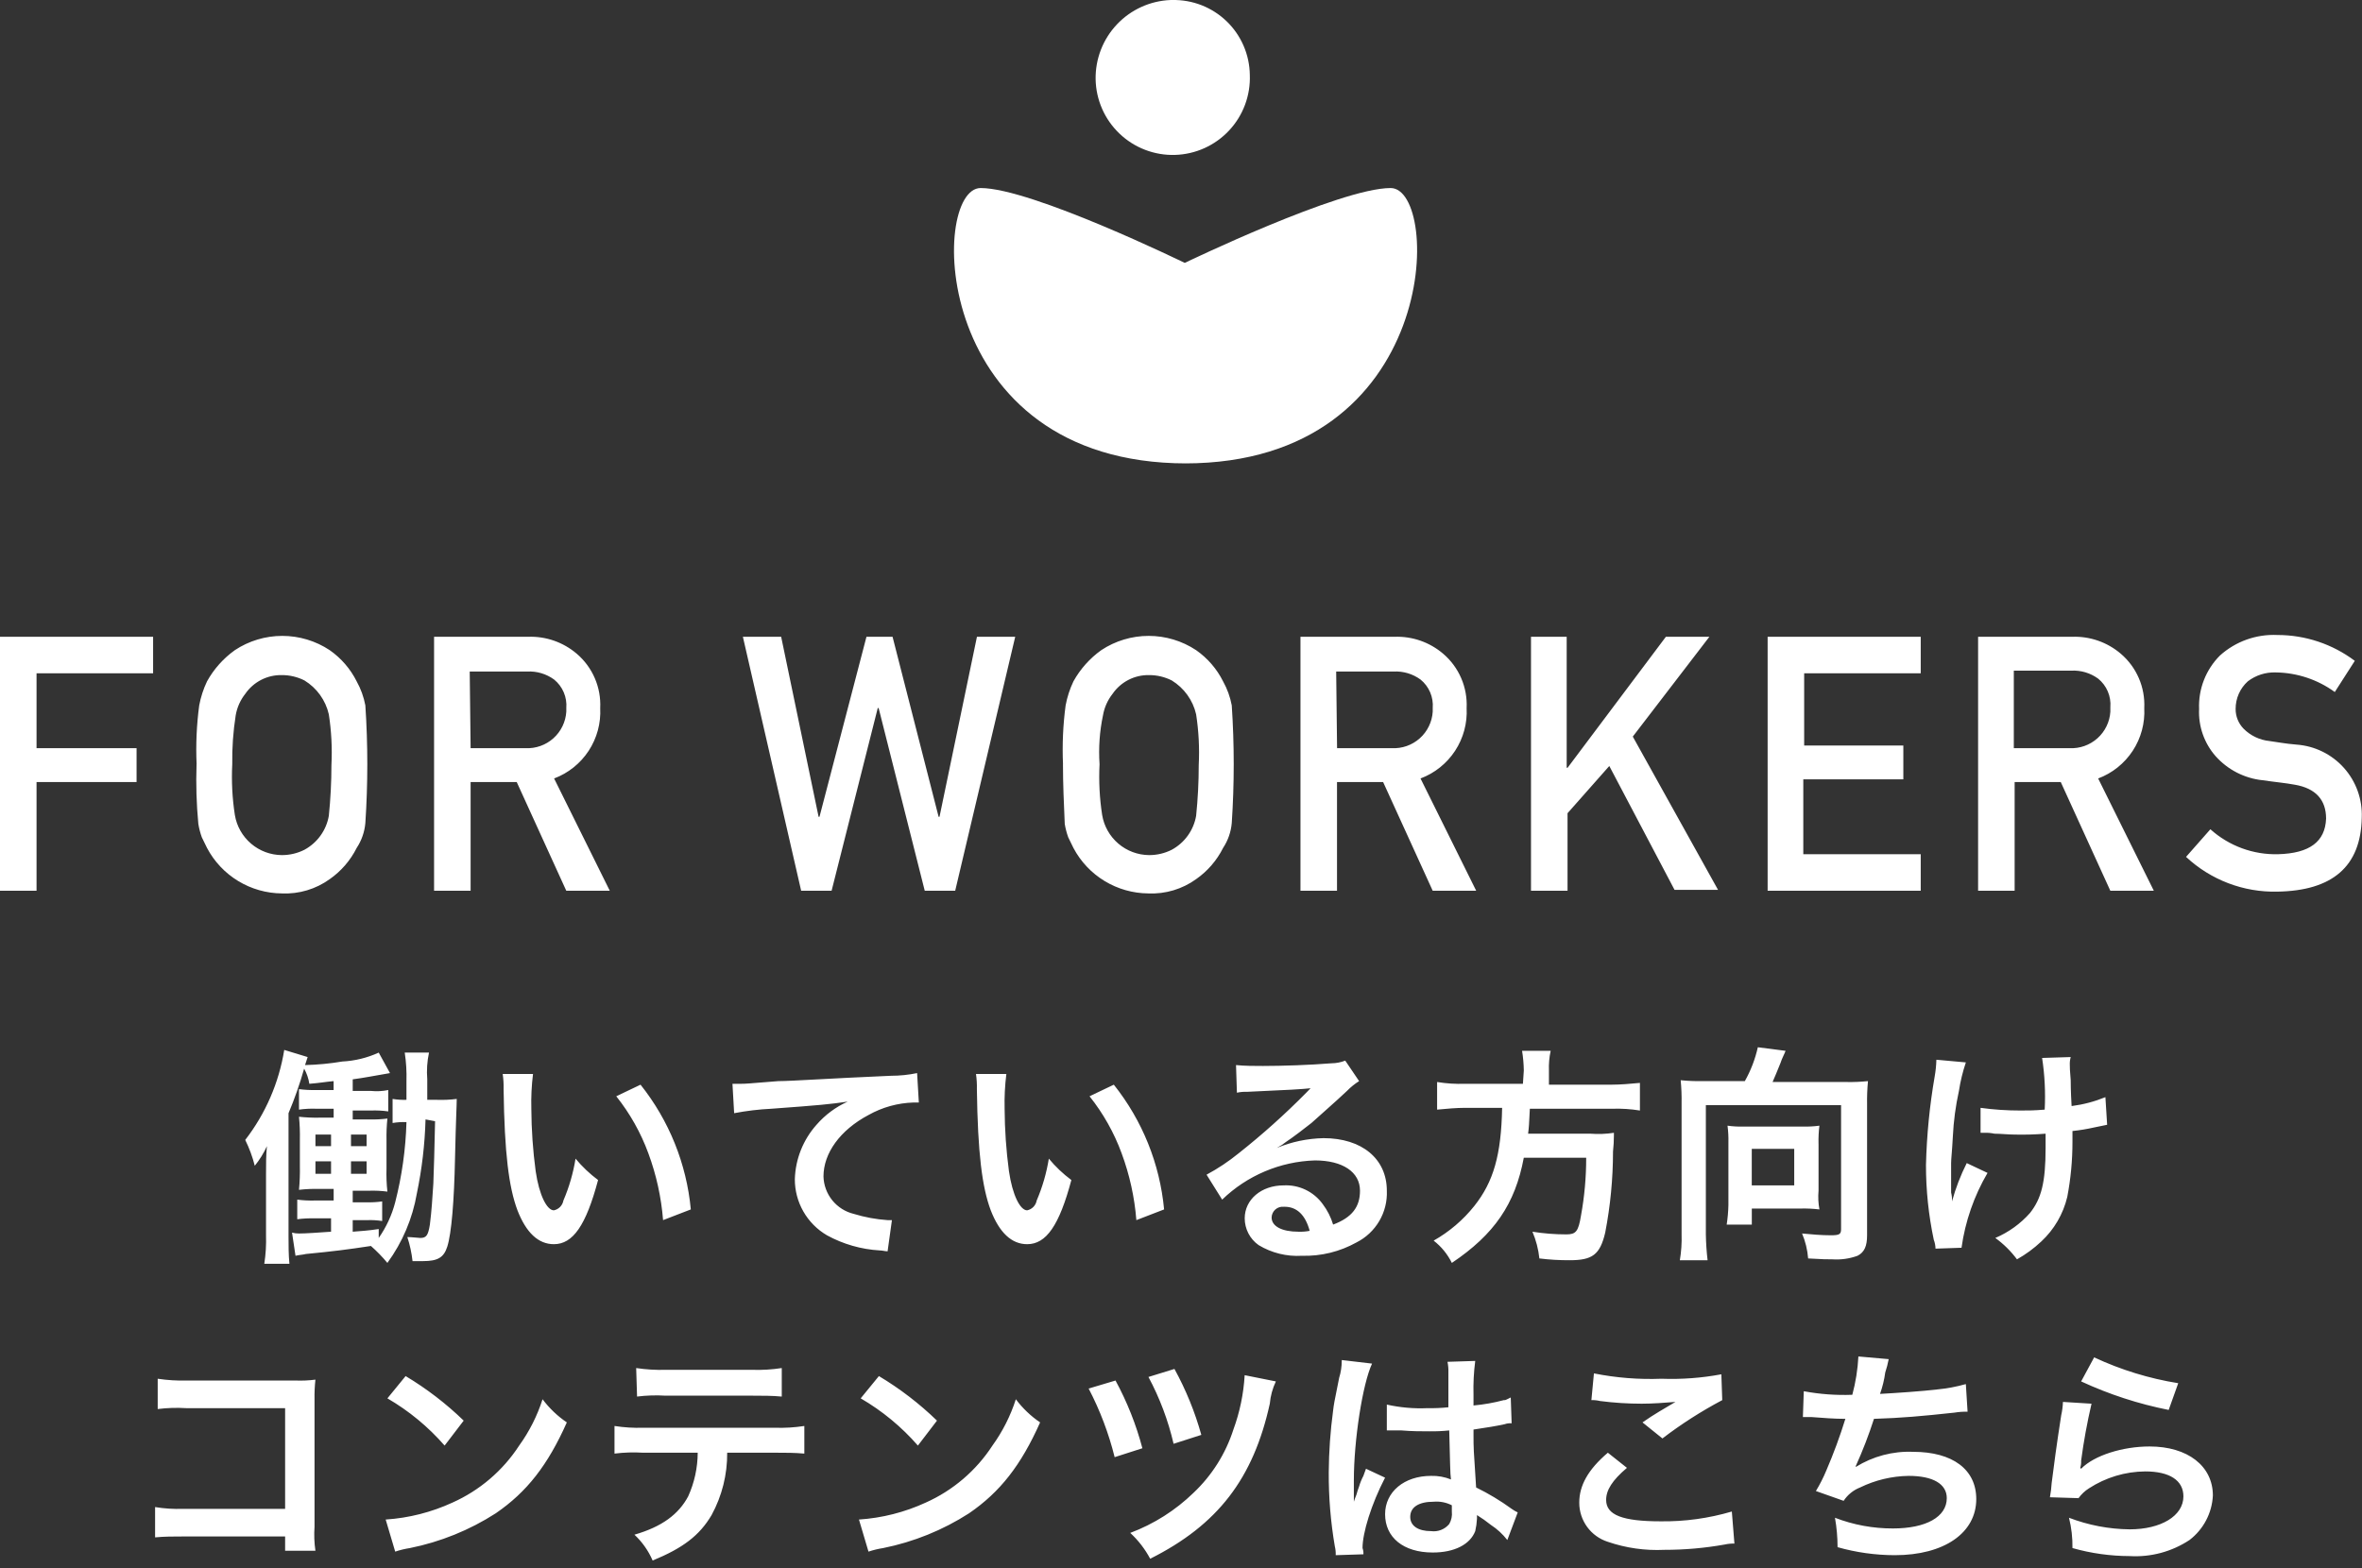
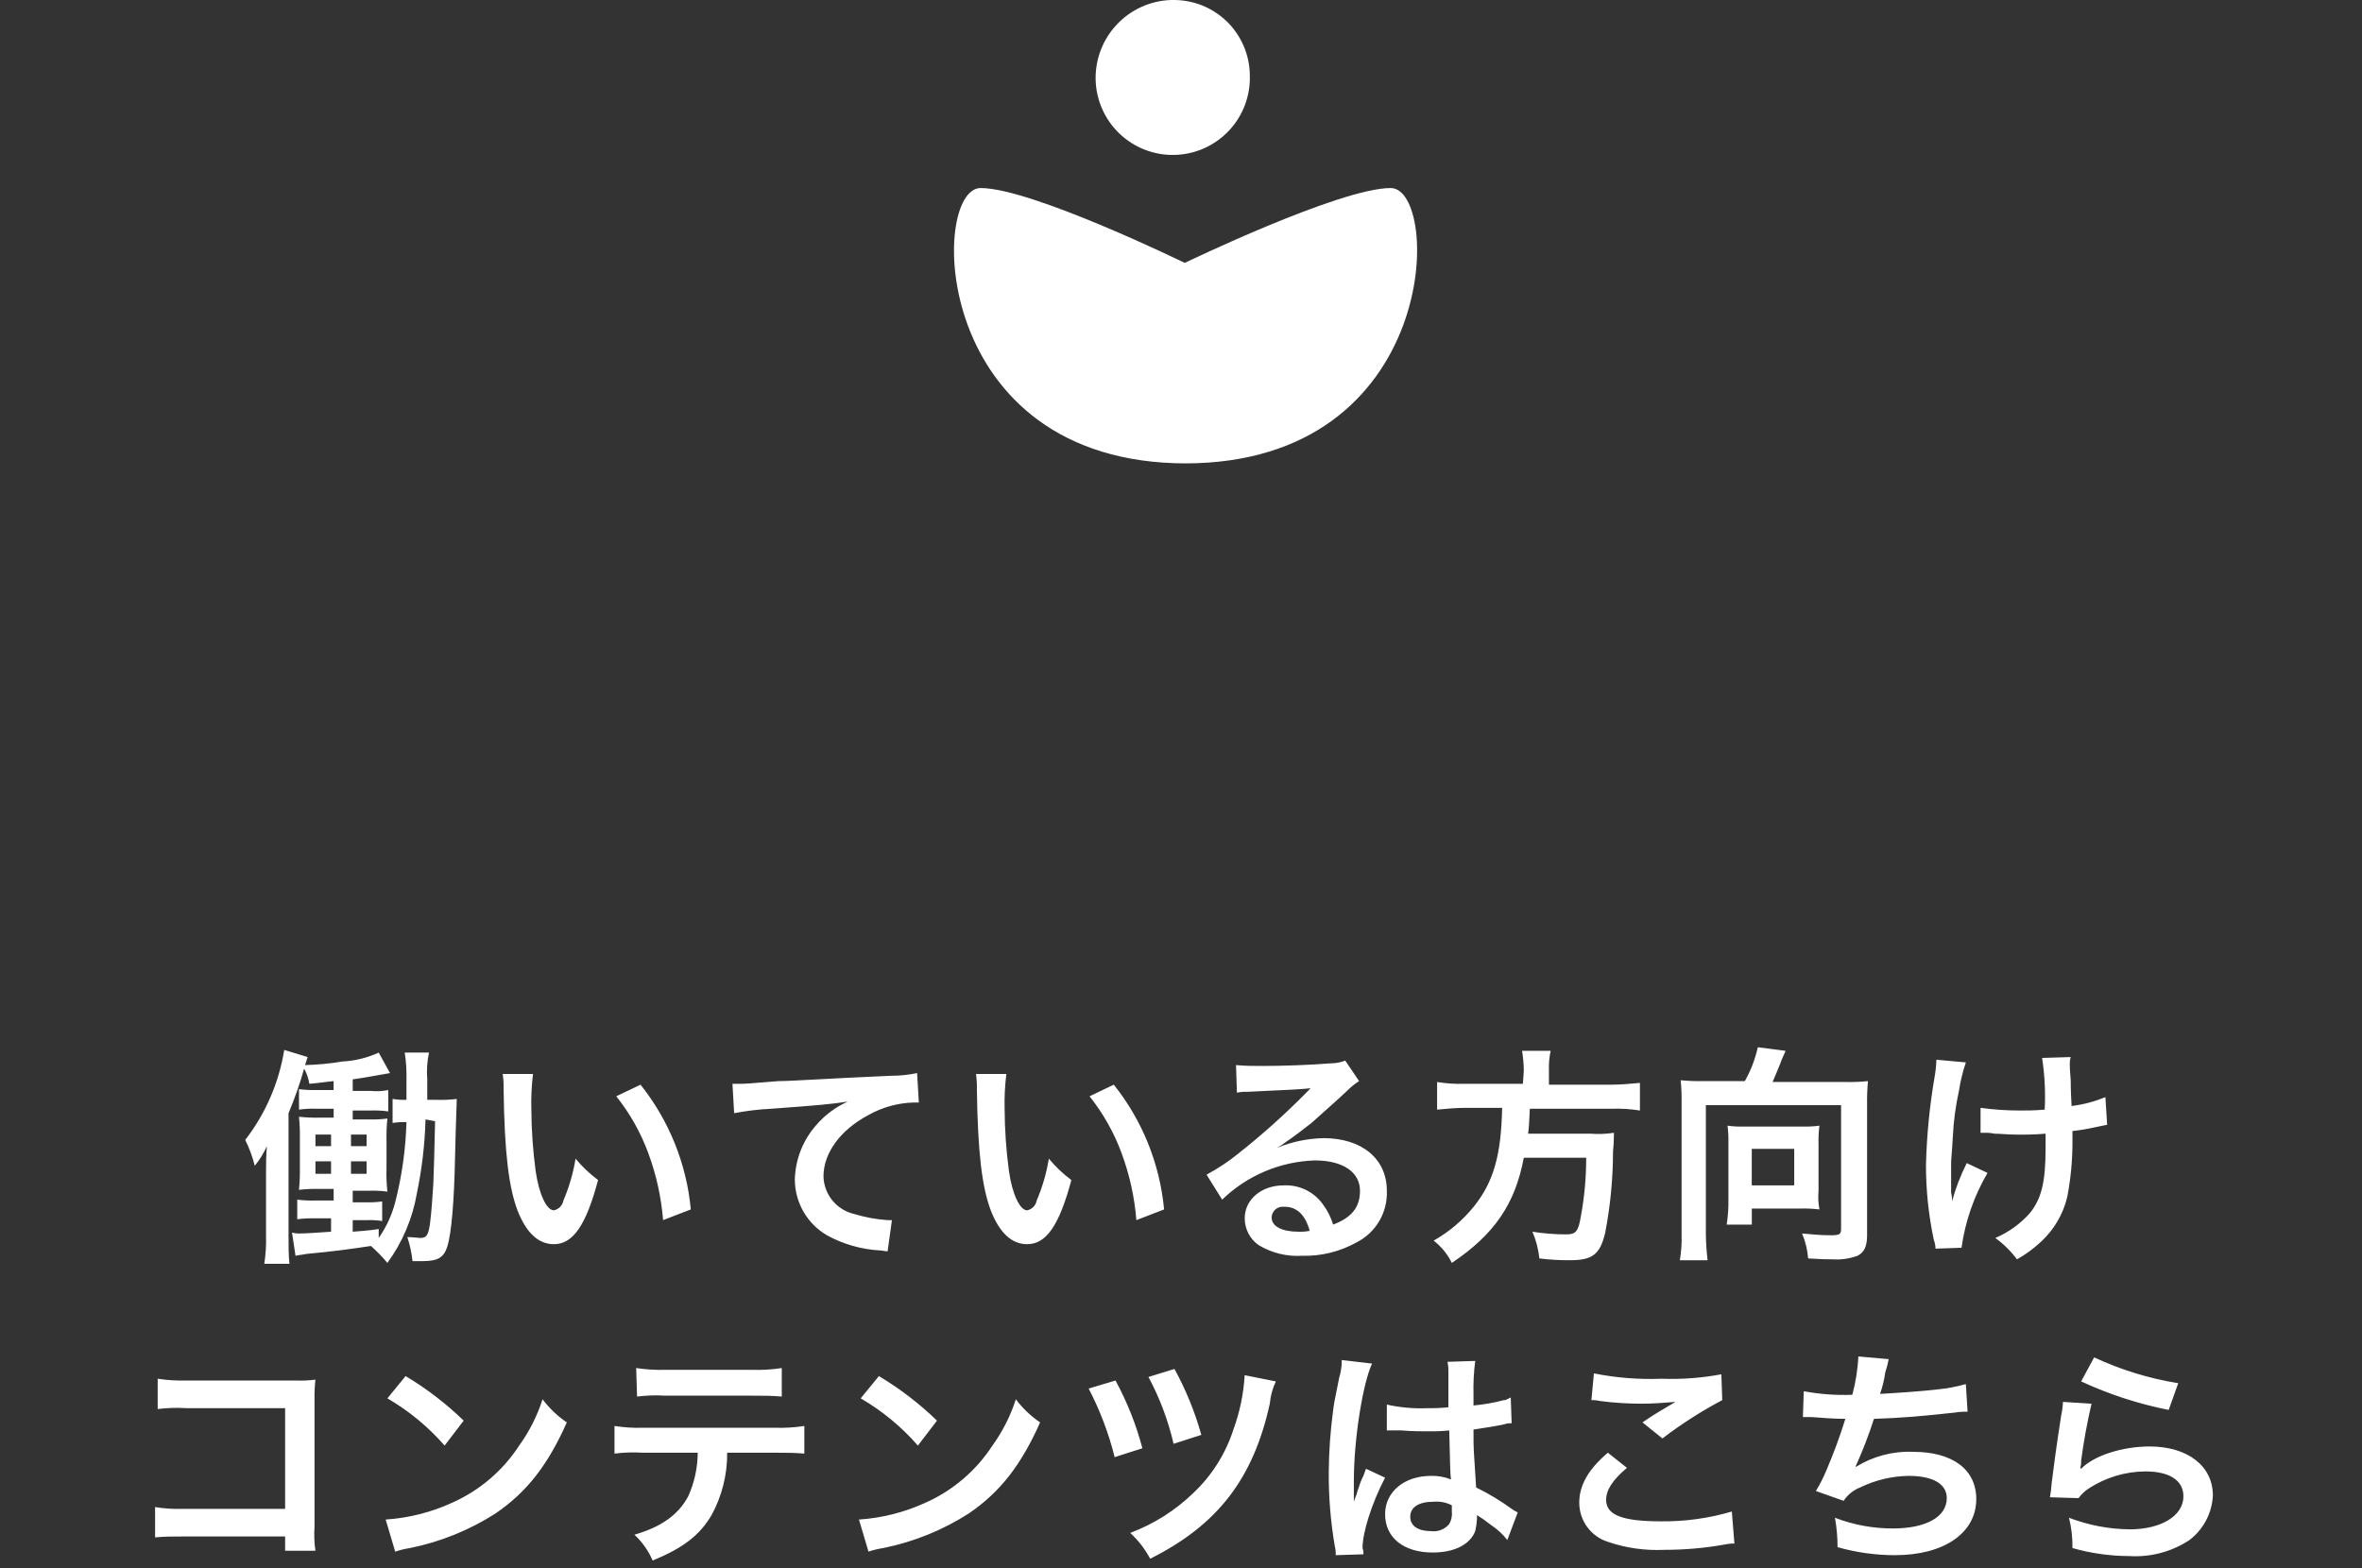
<svg xmlns="http://www.w3.org/2000/svg" width="265" height="176" viewBox="0 0 265 176" fill="none">
  <rect x="0" y="0" width="265" height="176" fill="#333333" stroke="none" />
  <path fill-rule="evenodd" clip-rule="evenodd" d="M132.921 52.002C161.721 52.002 161.721 21.102 156.021 21.102C150.321 21.102 132.921 29.502 132.921 29.502C132.921 29.502 115.721 21.102 110.021 21.102C104.321 21.102 104.221 52.002 133.121 52.002H132.921ZM140.221 8.402C140.265 9.545 140.082 10.684 139.683 11.756C139.284 12.827 138.676 13.809 137.895 14.644C137.114 15.479 136.176 16.151 135.134 16.622C134.091 17.092 132.966 17.351 131.824 17.384C130.681 17.417 129.543 17.224 128.475 16.814C127.407 16.405 126.432 15.788 125.604 14.999C124.776 14.21 124.113 13.266 123.652 12.219C123.192 11.173 122.943 10.045 122.921 8.902C122.882 6.615 123.738 4.404 125.308 2.741C126.878 1.078 129.036 0.095 131.321 0.002H131.521C132.645 -0.022 133.763 0.176 134.81 0.586C135.857 0.996 136.812 1.609 137.621 2.39C138.43 3.171 139.076 4.104 139.522 5.136C139.969 6.168 140.206 7.278 140.221 8.402Z" fill="white" />
-   <path fill-rule="evenodd" clip-rule="evenodd" d="M0 71.459H17.177V75.559H4.1V83.959H15.323V87.759H4.1V99.959H0V71.459ZM22.057 85.759C21.96 83.555 22.058 81.346 22.35 79.159C22.524 78.225 22.819 77.317 23.228 76.459C23.996 75.075 25.063 73.879 26.351 72.959C27.929 71.915 29.778 71.359 31.67 71.359C33.562 71.359 35.411 71.915 36.989 72.959C38.273 73.856 39.313 75.059 40.014 76.459C40.483 77.3 40.812 78.212 40.99 79.159C41.283 83.554 41.283 87.964 40.99 92.359C40.903 93.359 40.567 94.322 40.014 95.159C39.313 96.559 38.273 97.762 36.989 98.659C35.431 99.782 33.539 100.345 31.621 100.259C29.892 100.246 28.199 99.764 26.721 98.867C25.243 97.969 24.036 96.688 23.228 95.159L22.642 93.959C22.467 93.472 22.336 92.97 22.252 92.459C22.041 90.232 21.974 87.994 22.052 85.759H22.057ZM26.057 85.759C25.96 87.664 26.058 89.574 26.35 91.459C26.557 92.71 27.2 93.847 28.164 94.67C29.128 95.494 30.352 95.95 31.62 95.959C32.502 95.962 33.371 95.757 34.158 95.359C34.87 94.972 35.486 94.429 35.959 93.771C36.432 93.113 36.751 92.357 36.891 91.559C37.086 89.665 37.184 87.763 37.184 85.859C37.281 83.954 37.183 82.044 36.891 80.159C36.712 79.375 36.377 78.636 35.908 77.983C35.439 77.331 34.844 76.778 34.158 76.359C33.371 75.961 32.502 75.756 31.62 75.759C30.816 75.742 30.021 75.925 29.305 76.292C28.59 76.659 27.976 77.197 27.52 77.859C26.968 78.557 26.599 79.382 26.446 80.259C26.16 82.078 26.03 83.918 26.057 85.759ZM52.8 83.959H58.949C60.099 84.017 61.226 83.619 62.085 82.851C62.943 82.084 63.465 81.008 63.536 79.859V79.459C63.585 78.855 63.486 78.248 63.248 77.691C63.01 77.133 62.64 76.642 62.17 76.259C61.295 75.62 60.227 75.302 59.145 75.359H52.7L52.8 83.959ZM48.7 71.459H59.24C61.235 71.385 63.186 72.063 64.705 73.359C65.581 74.107 66.275 75.045 66.731 76.103C67.188 77.16 67.396 78.308 67.34 79.459C67.429 81.154 66.976 82.834 66.045 84.255C65.115 85.675 63.757 86.763 62.167 87.359L68.413 99.959H63.533L57.972 87.759H52.8V99.959H48.7V71.459ZM83.347 71.459H87.641L91.841 91.659H91.941L97.211 71.459H100.139L105.306 91.659H105.406L109.606 71.459H113.9L107.166 99.959H103.75L98.577 79.459H98.477L93.3 99.959H89.884L83.347 71.459ZM119.262 85.759C119.165 83.555 119.263 81.346 119.555 79.159C119.729 78.225 120.024 77.317 120.433 76.459C121.201 75.075 122.268 73.879 123.556 72.959C125.134 71.915 126.983 71.359 128.875 71.359C130.767 71.359 132.616 71.915 134.194 72.959C135.478 73.856 136.518 75.059 137.219 76.459C137.688 77.3 138.017 78.212 138.195 79.159C138.488 83.554 138.488 87.964 138.195 92.359C138.108 93.359 137.772 94.322 137.219 95.159C136.518 96.559 135.478 97.762 134.194 98.659C132.636 99.782 130.744 100.345 128.826 100.259C127.097 100.246 125.404 99.764 123.926 98.867C122.448 97.969 121.241 96.688 120.433 95.159L119.847 93.959C119.672 93.472 119.541 92.97 119.457 92.459C119.357 90.159 119.257 87.959 119.257 85.759H119.262ZM123.362 85.759C123.265 87.664 123.363 89.574 123.655 91.459C123.862 92.71 124.505 93.847 125.469 94.67C126.433 95.494 127.657 95.95 128.925 95.959C129.807 95.962 130.676 95.757 131.463 95.359C132.175 94.972 132.791 94.429 133.264 93.771C133.737 93.113 134.056 92.357 134.196 91.559C134.391 89.665 134.489 87.763 134.489 85.859C134.586 83.954 134.488 82.044 134.196 80.159C134.017 79.375 133.682 78.636 133.213 77.983C132.744 77.331 132.149 76.778 131.463 76.359C130.676 75.961 129.807 75.756 128.925 75.759C128.121 75.742 127.326 75.925 126.61 76.292C125.895 76.659 125.281 77.197 124.825 77.859C124.273 78.557 123.904 79.382 123.751 80.259C123.368 82.066 123.238 83.916 123.362 85.759ZM150.006 83.959H156.155C157.305 84.017 158.432 83.619 159.291 82.851C160.149 82.084 160.671 81.008 160.742 79.859V79.459C160.791 78.855 160.692 78.248 160.454 77.691C160.216 77.133 159.846 76.642 159.376 76.259C158.501 75.62 157.433 75.302 156.351 75.359H149.91L150.01 83.959H150.006ZM145.906 71.459H156.446C158.441 71.385 160.392 72.063 161.911 73.359C162.787 74.107 163.481 75.045 163.937 76.103C164.394 77.16 164.602 78.308 164.546 79.459C164.635 81.154 164.182 82.834 163.251 84.255C162.321 85.675 160.963 86.763 159.373 87.359L165.619 99.959H160.739L155.176 87.759H150.003V99.959H145.903V71.459H145.906ZM171.671 71.459H175.771V86.159H175.871L186.9 71.459H191.78L183.188 82.659L192.752 99.859H187.872L180.552 85.959L175.867 91.259V99.959H171.767V71.459H171.671ZM198.217 71.459H215.492V75.559H202.415V83.659H213.541V87.459H202.317V95.859H215.492V99.959H198.316V71.459H198.217ZM226.032 83.959H232.181C233.331 84.017 234.458 83.619 235.317 82.851C236.175 82.084 236.697 81.008 236.768 79.859V79.359C236.817 78.755 236.718 78.148 236.48 77.591C236.242 77.033 235.872 76.542 235.402 76.159C234.527 75.52 233.459 75.202 232.377 75.259H225.936V83.959H226.032ZM221.932 71.459H232.472C234.467 71.385 236.418 72.063 237.937 73.359C238.813 74.107 239.507 75.045 239.963 76.103C240.42 77.16 240.628 78.308 240.572 79.459C240.661 81.154 240.208 82.834 239.277 84.255C238.347 85.675 236.989 86.763 235.399 87.359L241.645 99.959H236.765L231.202 87.759H226.029V99.959H221.929V71.459H221.932ZM247.99 93.059C250.075 94.934 252.8 95.936 255.603 95.859C259.116 95.759 260.873 94.459 260.971 91.859C260.971 89.759 259.8 88.459 257.458 88.059C256.384 87.859 255.213 87.759 253.847 87.559C251.816 87.344 249.938 86.381 248.577 84.859C247.296 83.399 246.631 81.499 246.723 79.559C246.677 78.451 246.862 77.346 247.265 76.314C247.668 75.281 248.281 74.343 249.065 73.559C250.826 71.975 253.14 71.149 255.506 71.259C258.639 71.257 261.688 72.275 264.192 74.159L261.948 77.659C260.018 76.254 257.698 75.486 255.311 75.459C254.186 75.422 253.083 75.776 252.188 76.459C251.755 76.85 251.409 77.329 251.174 77.863C250.938 78.397 250.819 78.975 250.822 79.559C250.816 80.379 251.132 81.168 251.7 81.759C252.483 82.553 253.518 83.049 254.628 83.159C255.409 83.259 256.385 83.459 257.654 83.559C259.701 83.706 261.61 84.645 262.976 86.175C264.342 87.706 265.059 89.709 264.974 91.759C264.874 97.259 261.656 99.959 255.507 100.059C251.712 100.15 248.033 98.75 245.259 96.159L247.99 93.059Z" fill="white" />
  <path fill-rule="evenodd" clip-rule="evenodd" d="M48.812 125.822C48.712 130.122 48.712 130.122 48.618 132.822C48.518 134.322 48.424 135.922 48.229 137.422C48.035 138.622 47.84 138.922 47.159 138.922C46.964 138.922 46.186 138.822 45.7 138.822C45.987 139.699 46.183 140.604 46.284 141.522H47.451C49.104 141.522 49.785 141.122 50.174 139.922C50.66 138.422 50.952 134.722 51.049 130.022C51.149 125.522 51.243 124.022 51.243 123.322C50.501 123.415 49.753 123.448 49.006 123.422H47.936V121.122C47.855 120.118 47.921 119.107 48.131 118.122H45.408C45.569 119.181 45.634 120.252 45.602 121.322V123.422C45.081 123.439 44.56 123.405 44.046 123.322V126.022C44.56 125.936 45.081 125.902 45.602 125.922C45.516 128.96 45.092 131.978 44.338 134.922C43.965 136.355 43.339 137.709 42.49 138.922V137.922C41.128 138.122 40.739 138.122 39.572 138.222V136.922H41.225C41.778 136.902 42.331 136.936 42.878 137.022V134.822C42.298 134.905 41.712 134.939 41.127 134.922H39.573V133.622H41.421C42.103 133.6 42.786 133.634 43.463 133.722C43.368 132.859 43.335 131.99 43.363 131.122V127.922C43.348 127.121 43.381 126.319 43.463 125.522C42.818 125.605 42.168 125.639 41.518 125.622H39.573V124.622H41.615C42.265 124.597 42.916 124.631 43.56 124.722V122.322C42.92 122.455 42.264 122.489 41.615 122.422H39.573V121.122C41.032 120.922 41.421 120.822 43.755 120.422L42.491 118.122C41.205 118.711 39.819 119.05 38.406 119.122C37.023 119.354 35.626 119.488 34.224 119.522L34.516 118.622L31.89 117.822C31.296 121.501 29.792 124.973 27.514 127.922C27.971 128.848 28.33 129.82 28.584 130.822C29.129 130.149 29.586 129.41 29.946 128.622C29.846 129.722 29.846 130.522 29.846 131.722V138.622C29.881 139.692 29.816 140.764 29.651 141.822H32.471C32.371 140.822 32.371 139.722 32.371 138.722V124.922C33.056 123.293 33.641 121.623 34.122 119.922C34.417 120.449 34.615 121.025 34.706 121.622C35.97 121.522 36.359 121.422 37.429 121.322V122.322H35.489C34.839 122.339 34.189 122.305 33.544 122.222V124.522C34.188 124.431 34.839 124.397 35.489 124.422H37.434V125.422H35.878C35.099 125.439 34.319 125.405 33.544 125.322C33.63 126.186 33.663 127.054 33.644 127.922V130.822C33.663 131.723 33.63 132.625 33.544 133.522C34.318 133.432 35.099 133.399 35.878 133.422H37.434V134.722H35.294C34.644 134.739 33.994 134.705 33.349 134.622V136.822C33.994 136.739 34.644 136.705 35.294 136.722H37.142V138.222C35.683 138.322 34.322 138.422 33.542 138.422C33.279 138.427 33.017 138.393 32.764 138.322L33.153 140.922C33.542 140.822 33.931 140.822 34.32 140.722C37.432 140.422 38.988 140.222 41.614 139.822C42.279 140.406 42.897 141.041 43.462 141.722C45.152 139.412 46.284 136.743 46.769 133.922C47.338 131.19 47.664 128.412 47.742 125.622L48.812 125.822ZM37.142 127.322V128.622H35.391V127.322H37.142ZM37.142 130.322V131.722H35.391V130.322H37.142ZM39.379 131.722V130.322H41.13V131.722H39.379ZM39.379 128.622V127.322H41.13V128.622H39.379ZM56.4 120.522C56.482 121.085 56.515 121.653 56.5 122.222C56.6 129.422 57.084 133.222 58.056 135.822C59.029 138.322 60.39 139.622 62.141 139.622C64.281 139.622 65.741 137.522 67.101 132.422C66.165 131.726 65.316 130.92 64.572 130.022C64.312 131.639 63.855 133.217 63.21 134.722C63.162 134.991 63.034 135.24 62.844 135.436C62.653 135.632 62.408 135.767 62.14 135.822C61.362 135.822 60.487 134.122 60.098 131.422C59.787 129.101 59.625 126.763 59.612 124.422C59.578 123.119 59.64 121.815 59.8 120.522H56.4ZM69.14 123.022C70.676 124.948 71.892 127.109 72.74 129.422C73.634 131.834 74.19 134.358 74.393 136.922L77.505 135.722C77.027 130.606 75.066 125.74 71.864 121.722L69.14 123.022ZM82.366 124.922C83.746 124.657 85.144 124.49 86.548 124.422C91.994 124.022 93.064 123.922 95.106 123.622C93.764 124.224 92.57 125.111 91.606 126.222C90.105 127.907 89.245 130.066 89.175 132.322C89.17 133.595 89.501 134.848 90.132 135.953C90.764 137.059 91.675 137.979 92.775 138.622C94.601 139.623 96.628 140.204 98.707 140.322C98.999 140.322 99.291 140.422 99.582 140.422L100.068 136.922H99.582C98.295 136.834 97.022 136.6 95.789 136.222C94.84 135.993 93.992 135.457 93.377 134.698C92.763 133.939 92.415 132.998 92.389 132.022C92.389 129.422 94.237 126.822 97.446 125.122C98.993 124.253 100.729 123.773 102.503 123.722H103.087L102.893 120.422C101.933 120.621 100.955 120.721 99.975 120.722C92.975 121.022 88.791 121.322 87.332 121.322C83.632 121.622 83.632 121.622 83.15 121.622H82.177L82.366 124.922ZM109.499 120.522C109.581 121.085 109.614 121.653 109.599 122.222C109.699 129.422 110.183 133.222 111.155 135.822C112.128 138.322 113.489 139.622 115.24 139.622C117.38 139.622 118.84 137.522 120.2 132.422C119.264 131.726 118.415 130.92 117.671 130.022C117.411 131.639 116.954 133.217 116.309 134.722C116.261 134.991 116.133 135.24 115.943 135.436C115.752 135.632 115.507 135.767 115.239 135.822C114.461 135.822 113.586 134.122 113.197 131.422C112.886 129.101 112.724 126.763 112.711 124.422C112.679 123.119 112.744 121.815 112.906 120.522H109.506H109.499ZM122.239 123.022C123.775 124.948 124.991 127.109 125.839 129.422C126.733 131.834 127.289 134.358 127.492 136.922L130.604 135.722C130.126 130.606 128.165 125.74 124.963 121.722L122.239 123.022ZM143.245 128.822C143.624 128.624 143.982 128.39 144.315 128.122C144.801 127.822 146.649 126.422 147.135 126.022C148.01 125.222 149.858 123.622 151.122 122.422C151.53 122.003 151.987 121.633 152.483 121.322L150.927 119.022C150.431 119.218 149.904 119.319 149.371 119.322C146.94 119.522 143.828 119.622 141.688 119.622C140.715 119.622 139.646 119.622 138.673 119.522L138.773 122.622C139.156 122.539 139.548 122.506 139.94 122.522C144.511 122.322 146.164 122.222 147.04 122.122L146.554 122.622C144.167 125.042 141.634 127.313 138.968 129.422C137.847 130.334 136.641 131.138 135.368 131.822L137.119 134.622C139.919 131.912 143.63 130.343 147.525 130.222C150.637 130.222 152.582 131.522 152.582 133.622C152.582 135.422 151.707 136.622 149.567 137.422C149.317 136.592 148.922 135.813 148.4 135.122C147.904 134.434 147.243 133.882 146.479 133.515C145.715 133.148 144.871 132.979 144.024 133.022C141.495 133.022 139.648 134.622 139.648 136.722C139.649 137.31 139.791 137.889 140.062 138.411C140.333 138.933 140.724 139.382 141.204 139.722C142.665 140.607 144.362 141.025 146.067 140.922C148.207 140.984 150.324 140.465 152.194 139.422C153.258 138.884 154.144 138.05 154.747 137.022C155.35 135.993 155.644 134.813 155.594 133.622C155.594 130.022 152.774 127.722 148.494 127.722C146.69 127.76 144.909 128.133 143.242 128.822H143.245ZM146.945 138.122C146.529 138.205 146.105 138.238 145.681 138.222C143.833 138.222 142.666 137.622 142.666 136.622C142.671 136.452 142.711 136.285 142.783 136.13C142.855 135.976 142.959 135.839 143.086 135.726C143.214 135.614 143.364 135.529 143.526 135.476C143.687 135.424 143.858 135.405 144.028 135.422H144.128C145.479 135.422 146.452 136.322 146.938 138.122H146.945ZM170.862 121.622H164.346C163.305 121.658 162.262 121.591 161.234 121.422V124.522C162.304 124.422 163.374 124.322 164.346 124.322H168.528C168.428 129.622 167.555 132.622 165.416 135.322C164.157 136.904 162.605 138.228 160.845 139.222C161.707 139.889 162.405 140.744 162.887 141.722C167.652 138.522 169.987 135.122 170.959 129.922H177.959C177.962 132.102 177.767 134.278 177.375 136.422C177.083 138.222 176.791 138.522 175.722 138.522C174.452 138.522 173.183 138.421 171.929 138.222C172.336 139.178 172.598 140.189 172.707 141.222C173.835 141.361 174.97 141.428 176.107 141.422C178.636 141.422 179.507 140.822 180.094 138.322C180.674 135.323 180.967 132.276 180.969 129.222C181.035 128.624 181.068 128.023 181.069 127.422V127.122C180.2 127.255 179.319 127.289 178.443 127.222H171.443C171.543 126.422 171.543 126.322 171.638 124.422H180.877C181.918 124.389 182.96 124.456 183.989 124.622V121.522C182.919 121.622 181.849 121.722 180.78 121.722H173.78V120.122C173.752 119.383 173.818 118.644 173.975 117.922H170.766C170.884 118.65 170.949 119.385 170.961 120.122L170.861 121.622H170.862ZM190.993 121.322C190.181 121.337 189.37 121.303 188.562 121.222C188.644 122.086 188.677 122.954 188.662 123.822V138.522C188.694 139.493 188.629 140.464 188.467 141.422H191.579C191.466 140.459 191.401 139.491 191.385 138.522V124.022H206.556V137.922C206.556 138.522 206.361 138.622 205.389 138.622C204.319 138.622 203.249 138.522 202.18 138.422C202.555 139.313 202.785 140.258 202.861 141.222C204.514 141.322 205.001 141.322 205.584 141.322C206.541 141.386 207.502 141.25 208.404 140.922C209.182 140.522 209.474 139.822 209.474 138.622V123.922C209.459 123.054 209.492 122.186 209.574 121.322C208.766 121.405 207.955 121.439 207.143 121.422H198.87C199.162 120.722 199.356 120.322 199.745 119.322C199.94 118.722 200.231 118.222 200.329 117.922L197.217 117.522C196.919 118.853 196.428 120.134 195.758 121.322H190.993ZM204.025 128.322C204.01 127.654 204.043 126.985 204.125 126.322C203.513 126.405 202.895 126.439 202.277 126.422H195.567C194.981 126.439 194.396 126.405 193.816 126.322C193.898 126.952 193.931 127.587 193.916 128.222V135.222C193.9 135.959 193.835 136.694 193.722 137.422H196.542V135.622H201.988C202.703 135.603 203.418 135.636 204.128 135.722C203.998 135.03 203.964 134.323 204.028 133.622V128.322H204.025ZM196.537 128.922H201.3V133.022H196.535L196.537 128.922ZM222.211 127.122H222.6C222.992 127.106 223.384 127.139 223.767 127.222C224.448 127.222 225.323 127.322 226.101 127.322C227.235 127.346 228.37 127.313 229.501 127.222V128.822C229.501 132.722 229.015 134.522 227.75 136.122C226.678 137.333 225.349 138.29 223.86 138.922C224.788 139.594 225.607 140.403 226.291 141.322C227.277 140.769 228.191 140.097 229.014 139.322C230.459 137.98 231.474 136.24 231.932 134.322C232.324 132.279 232.519 130.203 232.516 128.122V126.922C233.334 126.837 234.145 126.704 234.947 126.522L236.406 126.222L236.212 123.122C234.996 123.618 233.721 123.954 232.419 124.122C232.319 122.422 232.319 121.422 232.319 121.222C232.219 120.022 232.219 119.822 232.219 119.522C232.204 119.219 232.238 118.915 232.319 118.622L229.11 118.722C229.404 120.64 229.501 122.584 229.402 124.522C228.138 124.622 227.651 124.622 226.679 124.622C225.182 124.625 223.688 124.525 222.205 124.322V127.122H222.211ZM220.655 130.522C219.961 131.896 219.408 133.337 219.002 134.822C219.017 134.486 218.983 134.149 218.902 133.822V130.522C218.902 130.022 219.002 129.322 219.097 127.522C219.18 125.806 219.408 124.1 219.778 122.422C219.945 121.335 220.205 120.264 220.556 119.222L217.249 118.922C217.232 119.559 217.167 120.194 217.054 120.822C216.489 124.094 216.164 127.403 216.081 130.722C216.078 133.545 216.371 136.36 216.956 139.122C217.077 139.442 217.143 139.78 217.151 140.122L220.069 140.022C220.484 137.058 221.475 134.205 222.987 131.622L220.655 130.522ZM31.988 172.422V174.022H35.388C35.258 173.128 35.224 172.223 35.288 171.322V157.022C35.275 156.287 35.308 155.552 35.388 154.822C34.646 154.918 33.898 154.951 33.151 154.922H21C19.894 154.952 18.787 154.885 17.693 154.722V158.122C18.757 157.989 19.831 157.955 20.902 158.022H31.988V169.322H20.512C19.471 169.358 18.428 169.291 17.4 169.122V172.522C18.47 172.422 19.442 172.422 20.512 172.422H31.988ZM43.464 156.922C45.879 158.325 48.048 160.116 49.883 162.222L52.023 159.422C50.051 157.51 47.864 155.832 45.507 154.422L43.464 156.922ZM44.339 174.122C44.877 173.942 45.431 173.808 45.992 173.722C49.416 173.033 52.682 171.711 55.62 169.822C59.12 167.422 61.455 164.422 63.595 159.622C62.549 158.913 61.629 158.034 60.872 157.022C60.275 158.882 59.389 160.637 58.246 162.222C56.419 165.032 53.819 167.255 50.758 168.622C48.399 169.708 45.861 170.351 43.27 170.522L44.339 174.122ZM87.032 163.022C88.102 163.022 89.172 163.022 90.241 163.122V160.022C89.147 160.191 88.04 160.258 86.934 160.222H72.152C71.078 160.255 70.004 160.188 68.943 160.022V163.122C70.007 162.989 71.082 162.955 72.152 163.022H78.279C78.272 164.713 77.907 166.382 77.209 167.922C76.139 169.922 74.291 171.322 71.179 172.222C72.053 173.037 72.748 174.024 73.221 175.122C76.621 173.722 78.473 172.322 79.834 170.022C81.004 167.876 81.607 165.466 81.585 163.022H87.032ZM71.472 156.722C72.536 156.589 73.611 156.555 74.681 156.622H84.5C85.57 156.622 86.64 156.622 87.709 156.722V153.522C86.615 153.691 85.508 153.758 84.402 153.722H74.681C73.575 153.752 72.468 153.685 71.374 153.522L71.474 156.722H71.472ZM96.563 156.922C98.978 158.325 101.147 160.116 102.982 162.222L105.122 159.422C103.15 157.51 100.963 155.832 98.606 154.422L96.563 156.922ZM97.438 174.122C97.977 173.942 98.529 173.808 99.091 173.722C102.515 173.033 105.781 171.711 108.719 169.822C112.219 167.422 114.554 164.422 116.694 159.622C115.648 158.913 114.728 158.034 113.971 157.022C113.374 158.882 112.488 160.637 111.345 162.222C109.518 165.032 106.918 167.255 103.857 168.622C101.498 169.708 98.96 170.351 96.369 170.522L97.438 174.122ZM122.138 155.822C123.412 158.264 124.392 160.849 125.056 163.522L128.168 162.522C127.47 159.877 126.458 157.326 125.153 154.922L122.138 155.822ZM128.848 154.522C130.115 156.886 131.063 159.408 131.668 162.022L134.78 161.022C134.063 158.447 133.052 155.964 131.765 153.622L128.848 154.522ZM139.643 154.322C139.523 156.406 139.098 158.462 138.379 160.422C137.51 163.128 135.971 165.57 133.905 167.522C131.873 169.495 129.456 171.027 126.805 172.022C127.709 172.855 128.466 173.836 129.042 174.922C136.628 171.122 140.615 165.922 142.463 157.522C142.54 156.655 142.77 155.808 143.144 155.022L139.643 154.322ZM155.592 160.522H157.245C158.412 160.622 159.482 160.622 160.357 160.622C161.104 160.632 161.851 160.599 162.594 160.522C162.694 164.122 162.694 165.422 162.789 166.022C162.079 165.736 161.317 165.6 160.552 165.622C157.537 165.622 155.398 167.422 155.398 169.922C155.398 172.522 157.44 174.222 160.747 174.222C163.178 174.222 164.929 173.322 165.512 171.822C165.618 171.362 165.683 170.893 165.707 170.422V170.022C166.248 170.356 166.767 170.724 167.263 171.122C167.969 171.582 168.594 172.157 169.111 172.822L170.278 169.722C170.039 169.61 169.811 169.476 169.597 169.322C168.34 168.407 167.006 167.604 165.61 166.922C165.318 162.522 165.318 162.522 165.318 161.022V160.422C166.679 160.222 167.944 160.022 168.818 159.822C169.067 159.733 169.332 159.699 169.596 159.722L169.496 156.822L169.301 156.922C168.912 157.122 168.912 157.122 168.717 157.122C167.603 157.418 166.465 157.619 165.317 157.722V156.522C165.282 155.252 165.347 153.982 165.511 152.722L162.399 152.822C162.48 153.216 162.514 153.619 162.499 154.022V157.922C161.724 158.005 160.944 158.039 160.165 158.022C158.63 158.092 157.093 157.957 155.594 157.622L155.592 160.522ZM162.886 168.922V169.622C162.941 170.108 162.839 170.599 162.594 171.022C162.35 171.318 162.034 171.547 161.677 171.687C161.319 171.827 160.932 171.873 160.552 171.822C159.093 171.822 158.218 171.222 158.218 170.222C158.218 169.122 159.191 168.522 160.844 168.522C161.549 168.46 162.257 168.599 162.886 168.922ZM152.966 174.422C152.981 174.184 152.947 173.946 152.866 173.722C152.866 172.022 153.839 168.822 155.395 165.822L153.255 164.822C153.155 165.122 153.06 165.322 152.963 165.622C152.76 166.004 152.597 166.406 152.477 166.822C152.364 167.117 152.267 167.417 152.185 167.722C151.99 168.222 151.99 168.222 151.893 168.522V166.122C151.893 161.622 152.866 155.322 153.935 153.022L150.535 152.622V152.722C150.533 153.366 150.435 154.007 150.243 154.622C149.659 157.522 149.659 157.522 149.562 158.322C149.255 160.609 149.093 162.914 149.076 165.222C149.061 168.003 149.289 170.78 149.757 173.522C149.838 173.849 149.872 174.186 149.857 174.522L152.966 174.422ZM178.543 157.122C178.87 157.11 179.198 157.144 179.516 157.222C181.064 157.421 182.623 157.522 184.184 157.522C185.448 157.522 186.713 157.422 187.977 157.322C186.81 158.022 185.546 158.722 184.277 159.622L186.514 161.422C188.628 159.805 190.872 158.367 193.224 157.122L193.124 154.222C190.913 154.637 188.662 154.804 186.414 154.722C183.87 154.821 181.324 154.619 178.828 154.122L178.543 157.122ZM180.391 163.022C178.154 164.922 177.182 166.722 177.182 168.622C177.179 169.601 177.488 170.556 178.065 171.348C178.642 172.139 179.457 172.726 180.391 173.022C182.422 173.718 184.567 174.023 186.712 173.922C188.995 173.925 191.273 173.724 193.52 173.322C193.871 173.243 194.23 173.21 194.59 173.222L194.3 169.622C191.712 170.386 189.023 170.757 186.325 170.722C182.046 170.722 180.198 170.022 180.198 168.322C180.198 167.222 180.879 166.122 182.532 164.722L180.391 163.022ZM202.272 159.022H203.245C204.606 159.122 205.774 159.222 207.038 159.222C206.427 161.192 205.713 163.128 204.898 165.022C204.568 165.817 204.178 166.586 203.731 167.322L206.843 168.422C207.288 167.742 207.934 167.218 208.691 166.922C210.389 166.094 212.248 165.65 214.137 165.622C216.86 165.622 218.416 166.522 218.416 168.122C218.416 170.222 216.082 171.522 212.386 171.522C210.158 171.53 207.949 171.123 205.87 170.322C206.064 171.411 206.161 172.516 206.162 173.622C208.25 174.215 210.41 174.518 212.581 174.522C218.124 174.522 221.723 172.022 221.723 168.222C221.723 164.922 219.097 162.922 214.623 162.922C212.361 162.832 210.125 163.425 208.204 164.622V164.522C208.985 162.796 209.667 161.026 210.246 159.222C213.358 159.122 215.595 158.922 219.29 158.522C219.772 158.442 220.26 158.409 220.749 158.422L220.554 155.322C219.504 155.618 218.43 155.819 217.345 155.922C215.692 156.122 212.774 156.322 210.926 156.422C211.204 155.645 211.4 154.84 211.51 154.022C211.672 153.531 211.802 153.03 211.899 152.522L208.499 152.222C208.423 153.675 208.194 155.116 207.818 156.522C205.993 156.592 204.167 156.457 202.372 156.122L202.272 159.022ZM233.49 155.022C236.625 156.475 239.922 157.549 243.312 158.222L244.382 155.222C241.118 154.698 237.943 153.722 234.949 152.322L233.49 155.022ZM231.448 157.322C231.431 157.827 231.366 158.329 231.253 158.822C230.767 161.922 230.378 164.822 230.183 166.422C230.15 166.959 230.084 167.493 229.988 168.022L233.197 168.122C233.511 167.684 233.908 167.31 234.364 167.022C236.246 165.798 238.44 165.138 240.685 165.122C243.408 165.122 244.964 166.122 244.964 167.922C244.964 170.122 242.435 171.622 238.934 171.622C236.605 171.596 234.3 171.156 232.126 170.322C232.405 171.433 232.535 172.576 232.515 173.722C234.603 174.315 236.763 174.618 238.934 174.622C241.306 174.763 243.66 174.131 245.644 172.822C246.419 172.23 247.056 171.476 247.509 170.612C247.963 169.749 248.223 168.796 248.27 167.822C248.27 164.522 245.45 162.322 241.17 162.322C238.155 162.322 234.946 163.322 233.487 164.822L233.387 164.722C233.468 164.463 233.502 164.192 233.487 163.922C233.779 161.722 234.168 159.622 234.654 157.522L231.448 157.322Z" fill="white" />
</svg>